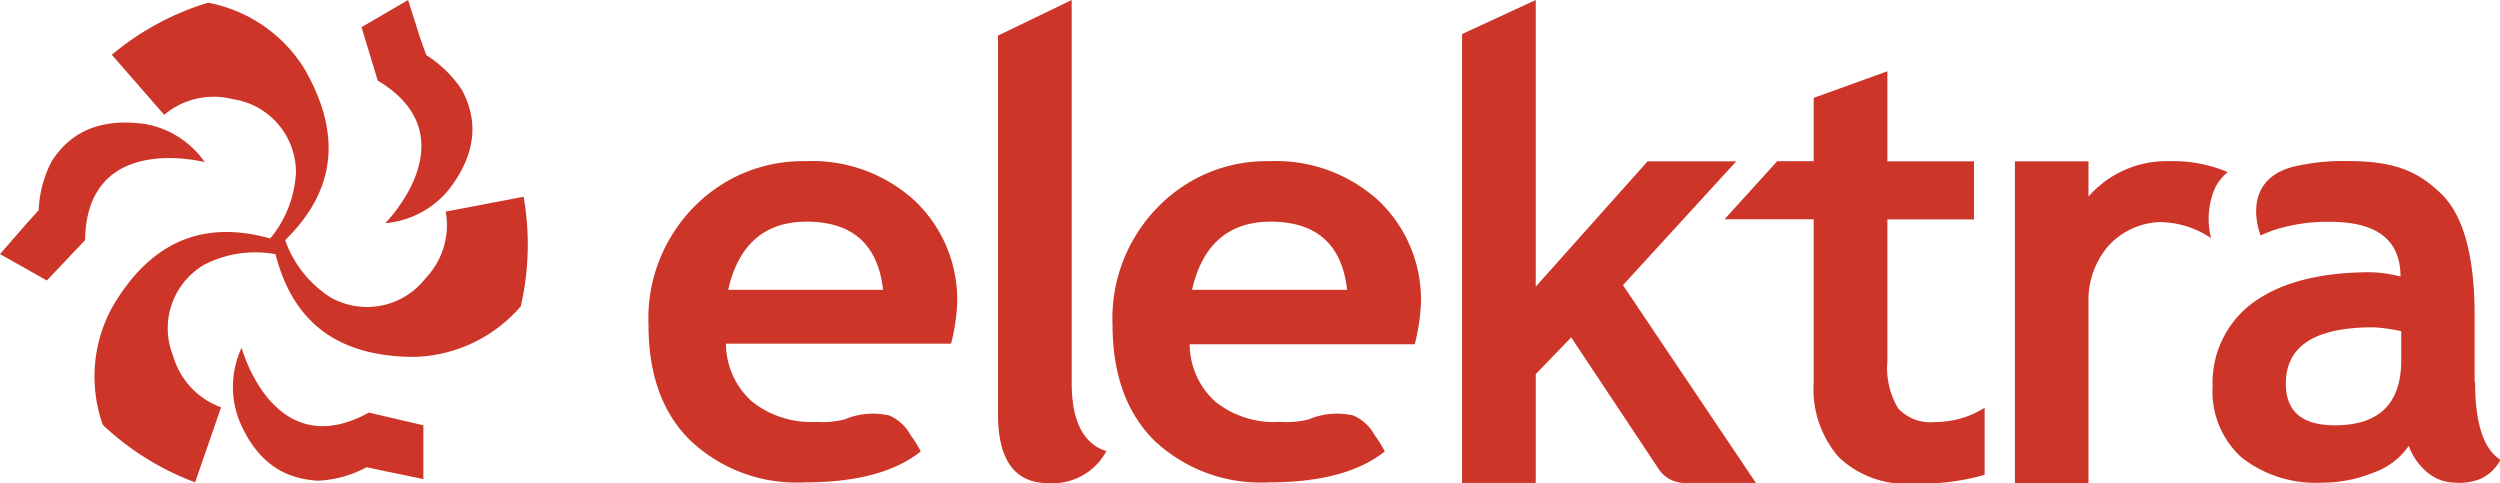
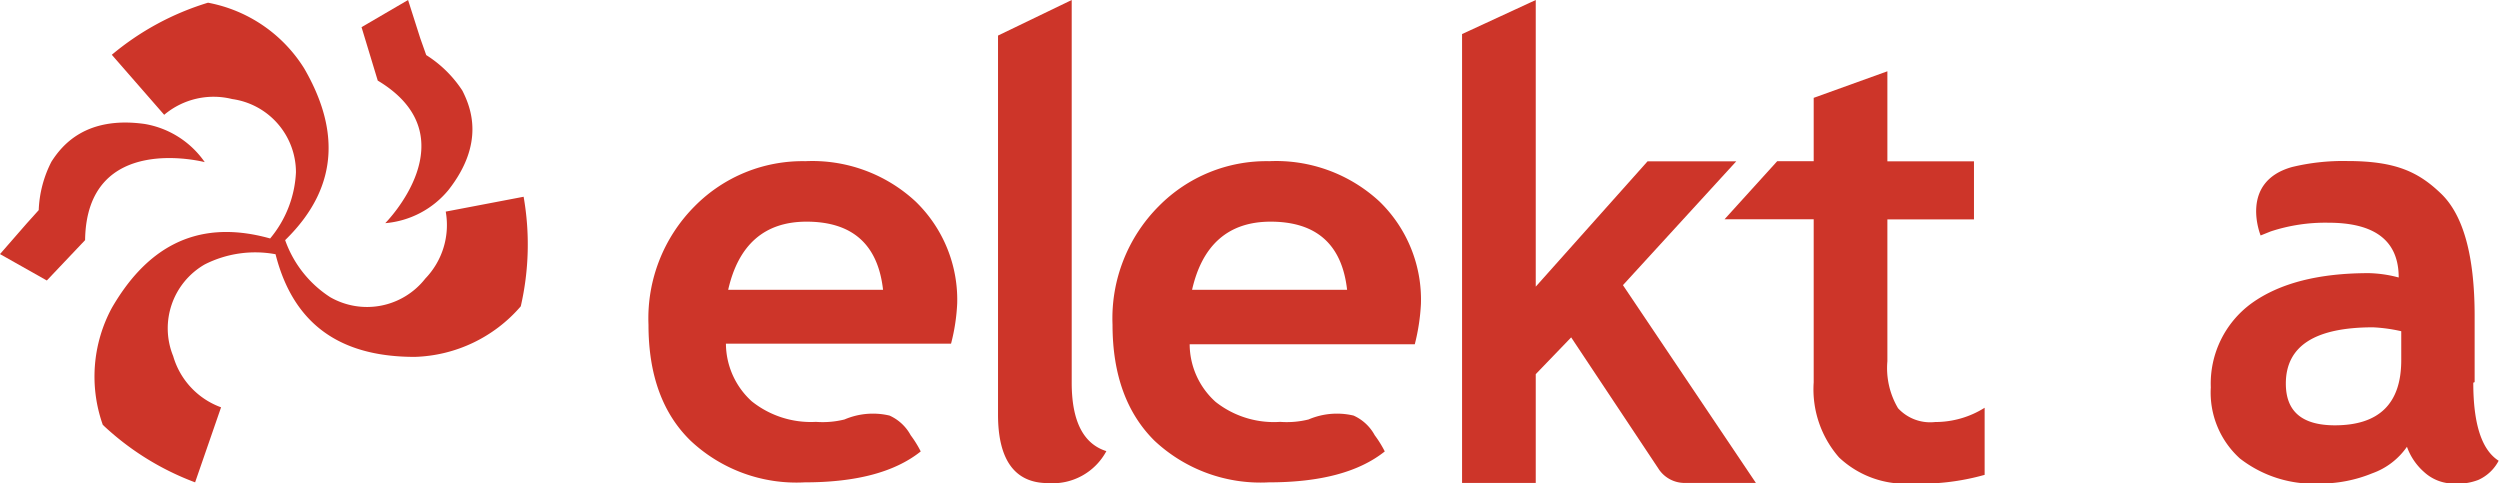
<svg xmlns="http://www.w3.org/2000/svg" viewBox="0 0 166.58 32.2">
  <defs>
    <style>.cls-1{fill:#cd3529;}</style>
  </defs>
  <g id="Capa_2" data-name="Capa 2">
    <g id="Layer_1" data-name="Layer 1">
      <path class="cls-1" d="M71.41,25.5V0L66.5,2.37V27.63c0,3,1.11,4.56,3.33,4.56a4.06,4.06,0,0,0,3.89-2.13q-2.31-.73-2.31-4.56" />
      <path class="cls-1" d="M79.43,19.31c.68-3,2.43-4.54,5.23-4.54,3.06,0,4.76,1.52,5.1,4.54Zm5.15-8.57a10.07,10.07,0,0,0-7.37,3,10.58,10.58,0,0,0-3.08,7.9c0,3.31.94,5.89,2.8,7.73a10.33,10.33,0,0,0,7.61,2.77c3.43,0,6-.68,7.73-2.06A7.25,7.25,0,0,0,91.6,29a3,3,0,0,0-1.41-1.31,4.82,4.82,0,0,0-3,.26,6,6,0,0,1-1.89.16A6.27,6.27,0,0,1,81,26.78a5.19,5.19,0,0,1-1.73-3.84h15a13.59,13.59,0,0,0,.41-2.69,9.1,9.1,0,0,0-2.77-6.83,10.14,10.14,0,0,0-7.34-2.68" />
      <path class="cls-1" d="M48.52,19.31c.68-3,2.42-4.54,5.22-4.54,3.06,0,4.76,1.52,5.1,4.54Zm5.14-8.57a10.1,10.1,0,0,0-7.37,3,10.58,10.58,0,0,0-3.08,7.9q0,5,2.81,7.73a10.29,10.29,0,0,0,7.6,2.77c3.43,0,6-.68,7.73-2.06A7.25,7.25,0,0,0,60.68,29a3,3,0,0,0-1.41-1.31,4.82,4.82,0,0,0-3,.26,6,6,0,0,1-1.9.16,6.31,6.31,0,0,1-4.28-1.37,5.22,5.22,0,0,1-1.72-3.84h15a12.87,12.87,0,0,0,.41-2.69A9.1,9.1,0,0,0,61,13.42a10.12,10.12,0,0,0-7.34-2.68" />
      <path class="cls-1" d="M115.69,10.75h-5.91l-7.45,8.35V0L97.42,2.27V32.18h4.91V24.93l2.36-2.45,5.87,8.83a2.08,2.08,0,0,0,1.68.87H117L108.14,19Z" />
      <path class="cls-1" d="M126.47,27.2a5.25,5.25,0,0,1-.71-3.13V14.62h5.77V10.75h-5.77v-6l-4.91,1.77v4.22h-2.43l-3.51,3.87h5.94V25.48a6.89,6.89,0,0,0,1.69,5,6.44,6.44,0,0,0,4.83,1.74,15.76,15.76,0,0,0,4.87-.58V27.17a6.17,6.17,0,0,1-3.3.95,2.91,2.91,0,0,1-2.47-.92" />
-       <path class="cls-1" d="M147.59,12.53a3.13,3.13,0,0,1,.85-1.06,9.32,9.32,0,0,0-3.92-.73,6.89,6.89,0,0,0-5.36,2.36V10.75h-4.9V32.2h4.9V20.1a5.51,5.51,0,0,1,1.33-3.72,4.85,4.85,0,0,1,3.39-1.58,6.18,6.18,0,0,1,3.45,1.07,5.17,5.17,0,0,1,.26-3.34" />
-       <path class="cls-1" d="M160,24q0,4.33-4.41,4.34c-2.2,0-3.28-.92-3.28-2.78,0-2.5,1.93-3.75,5.81-3.75a10.64,10.64,0,0,1,1.88.26Zm4.89,1.46V21.05q0-6-2.24-8.15c-1.49-1.43-3-2.17-6.24-2.17a14.45,14.45,0,0,0-3.69.4c-3.55,1-2.09,4.56-2.09,4.56h0a.67.67,0,0,0,.12-.06l.67-.27a11.66,11.66,0,0,1,3.84-.58q4.69,0,4.69,3.65a8.31,8.31,0,0,0-2-.29q-5,0-7.79,2a6.62,6.62,0,0,0-2.73,5.61,5.92,5.92,0,0,0,1.94,4.74,8,8,0,0,0,5.34,1.67,9.13,9.13,0,0,0,3.47-.68,4.75,4.75,0,0,0,2.32-1.77,4.06,4.06,0,0,0,1.14,1.68,2.91,2.91,0,0,0,1.91.77,3.9,3.9,0,0,0,1.7-.24,2.83,2.83,0,0,0,1.36-1.28c-1.13-.72-1.69-2.44-1.69-5.2" />
+       <path class="cls-1" d="M160,24q0,4.33-4.41,4.34c-2.2,0-3.28-.92-3.28-2.78,0-2.5,1.93-3.75,5.81-3.75a10.64,10.64,0,0,1,1.88.26Zm4.89,1.46V21.05q0-6-2.24-8.15c-1.49-1.43-3-2.17-6.24-2.17a14.45,14.45,0,0,0-3.69.4c-3.55,1-2.09,4.56-2.09,4.56h0l.67-.27a11.66,11.66,0,0,1,3.84-.58q4.69,0,4.69,3.65a8.31,8.31,0,0,0-2-.29q-5,0-7.79,2a6.62,6.62,0,0,0-2.73,5.61,5.92,5.92,0,0,0,1.94,4.74,8,8,0,0,0,5.34,1.67,9.13,9.13,0,0,0,3.47-.68,4.75,4.75,0,0,0,2.32-1.77,4.06,4.06,0,0,0,1.14,1.68,2.91,2.91,0,0,0,1.91.77,3.9,3.9,0,0,0,1.7-.24,2.83,2.83,0,0,0,1.36-1.28c-1.13-.72-1.69-2.44-1.69-5.2" />
      <path class="cls-1" d="M29.7,14.1a5.13,5.13,0,0,1-1.36,4.46A4.93,4.93,0,0,1,22,19.8,7.47,7.47,0,0,1,19,16c3.87-3.77,3.4-7.76,1.27-11.44A9.65,9.65,0,0,0,13.86.18,18.23,18.23,0,0,0,7.45,3.65l3.49,4A5.11,5.11,0,0,1,15.47,6.6a4.93,4.93,0,0,1,4.25,4.88A7.41,7.41,0,0,1,18,15.89c-5.2-1.46-8.42.95-10.55,4.63a9.63,9.63,0,0,0-.6,7.79A18.29,18.29,0,0,0,13,32.14l1.73-5a5.15,5.15,0,0,1-3.19-3.41,4.91,4.91,0,0,1,2.1-6.11,7.44,7.44,0,0,1,4.72-.68c1.33,5.25,5,6.84,9.28,6.84a9.7,9.7,0,0,0,7.06-3.37,18.39,18.39,0,0,0,.19-7.3Z" />
      <path class="cls-1" d="M25.17,5.37c6.24,3.74.5,9.5.5,9.5a6.12,6.12,0,0,0,4.22-2.22c2.43-3.11,1.5-5.46.92-6.61A7.9,7.9,0,0,0,28.4,3.67L28,2.54,27.19,0l-3.1,1.81,1.08,3.56Z" />
      <path class="cls-1" d="M13.64,10.8a6.11,6.11,0,0,0-4-2.54C5.7,7.71,4.12,9.7,3.43,10.77A7.67,7.67,0,0,0,2.58,14l-.8.89L0,16.93l3.12,1.76L5.67,16c.1-7.28,8-5.19,8-5.19" />
-       <path class="cls-1" d="M24.58,27.49C18.21,31,16.1,23.17,16.1,23.17a6.16,6.16,0,0,0-.19,4.77c1.48,3.66,4,4,5.26,4.09a7.47,7.47,0,0,0,3.26-.9l1.16.25,2.62.54,0-3.58Z" />
    </g>
  </g>
</svg>